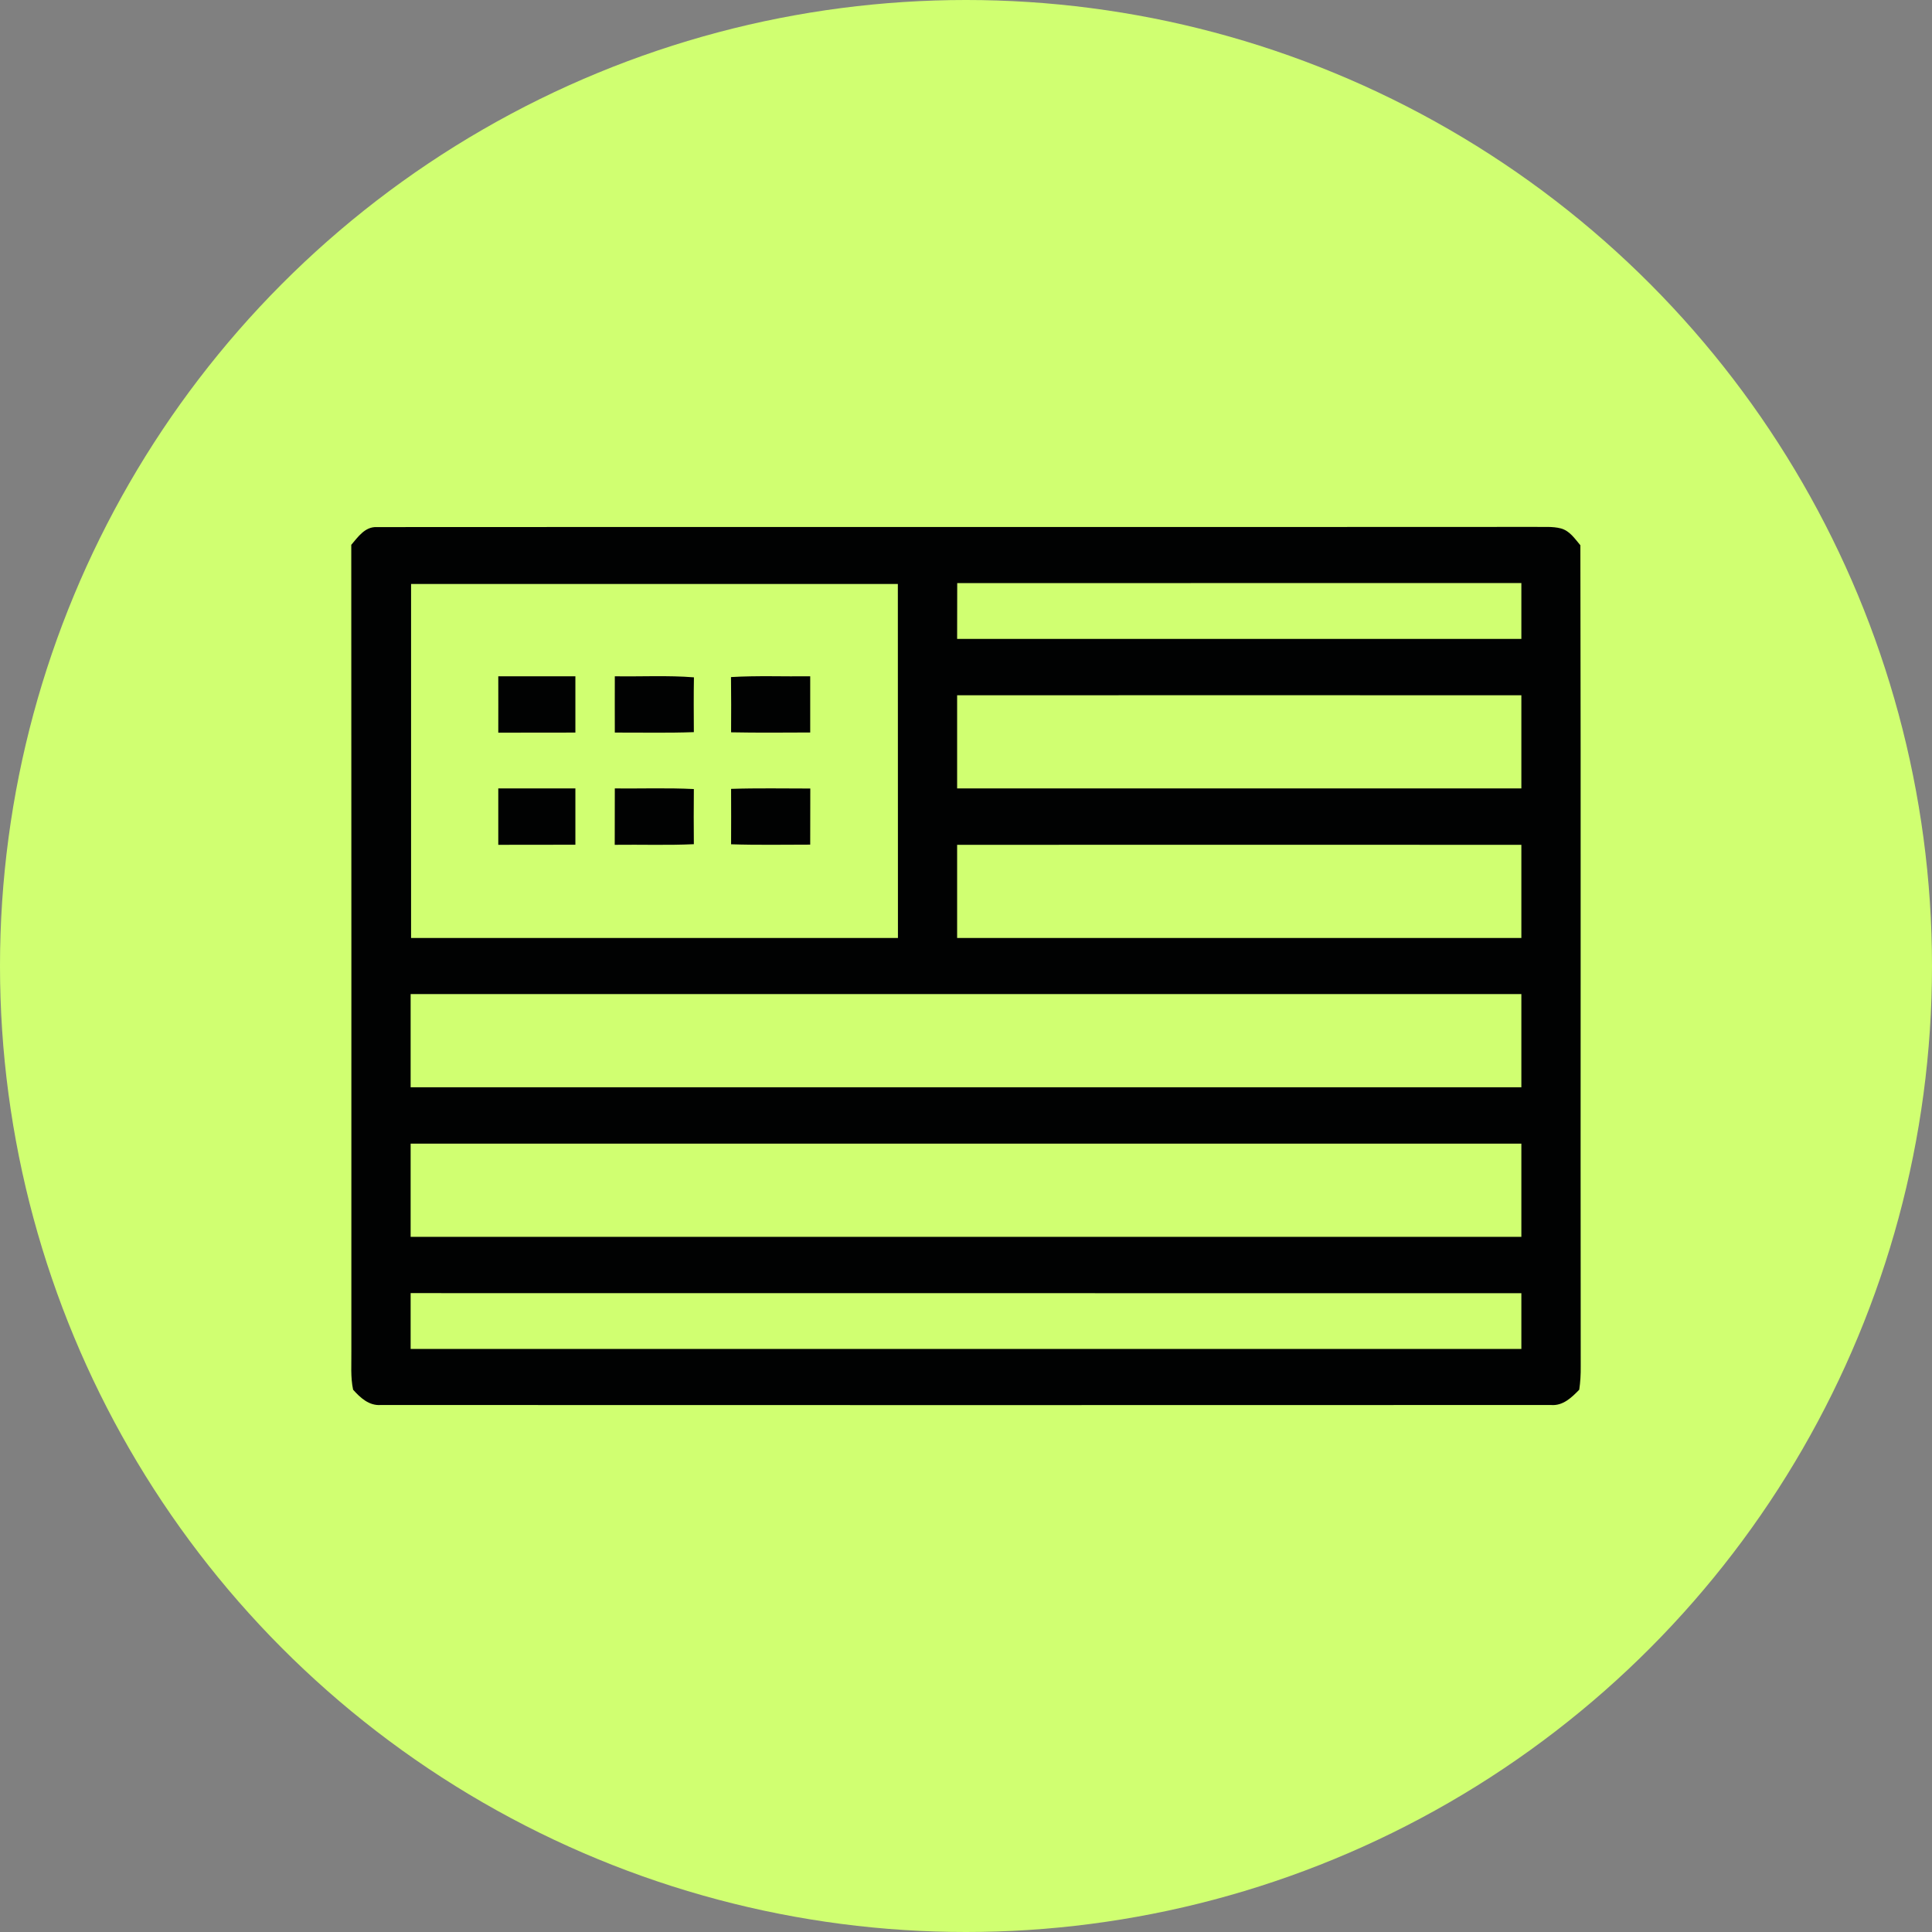
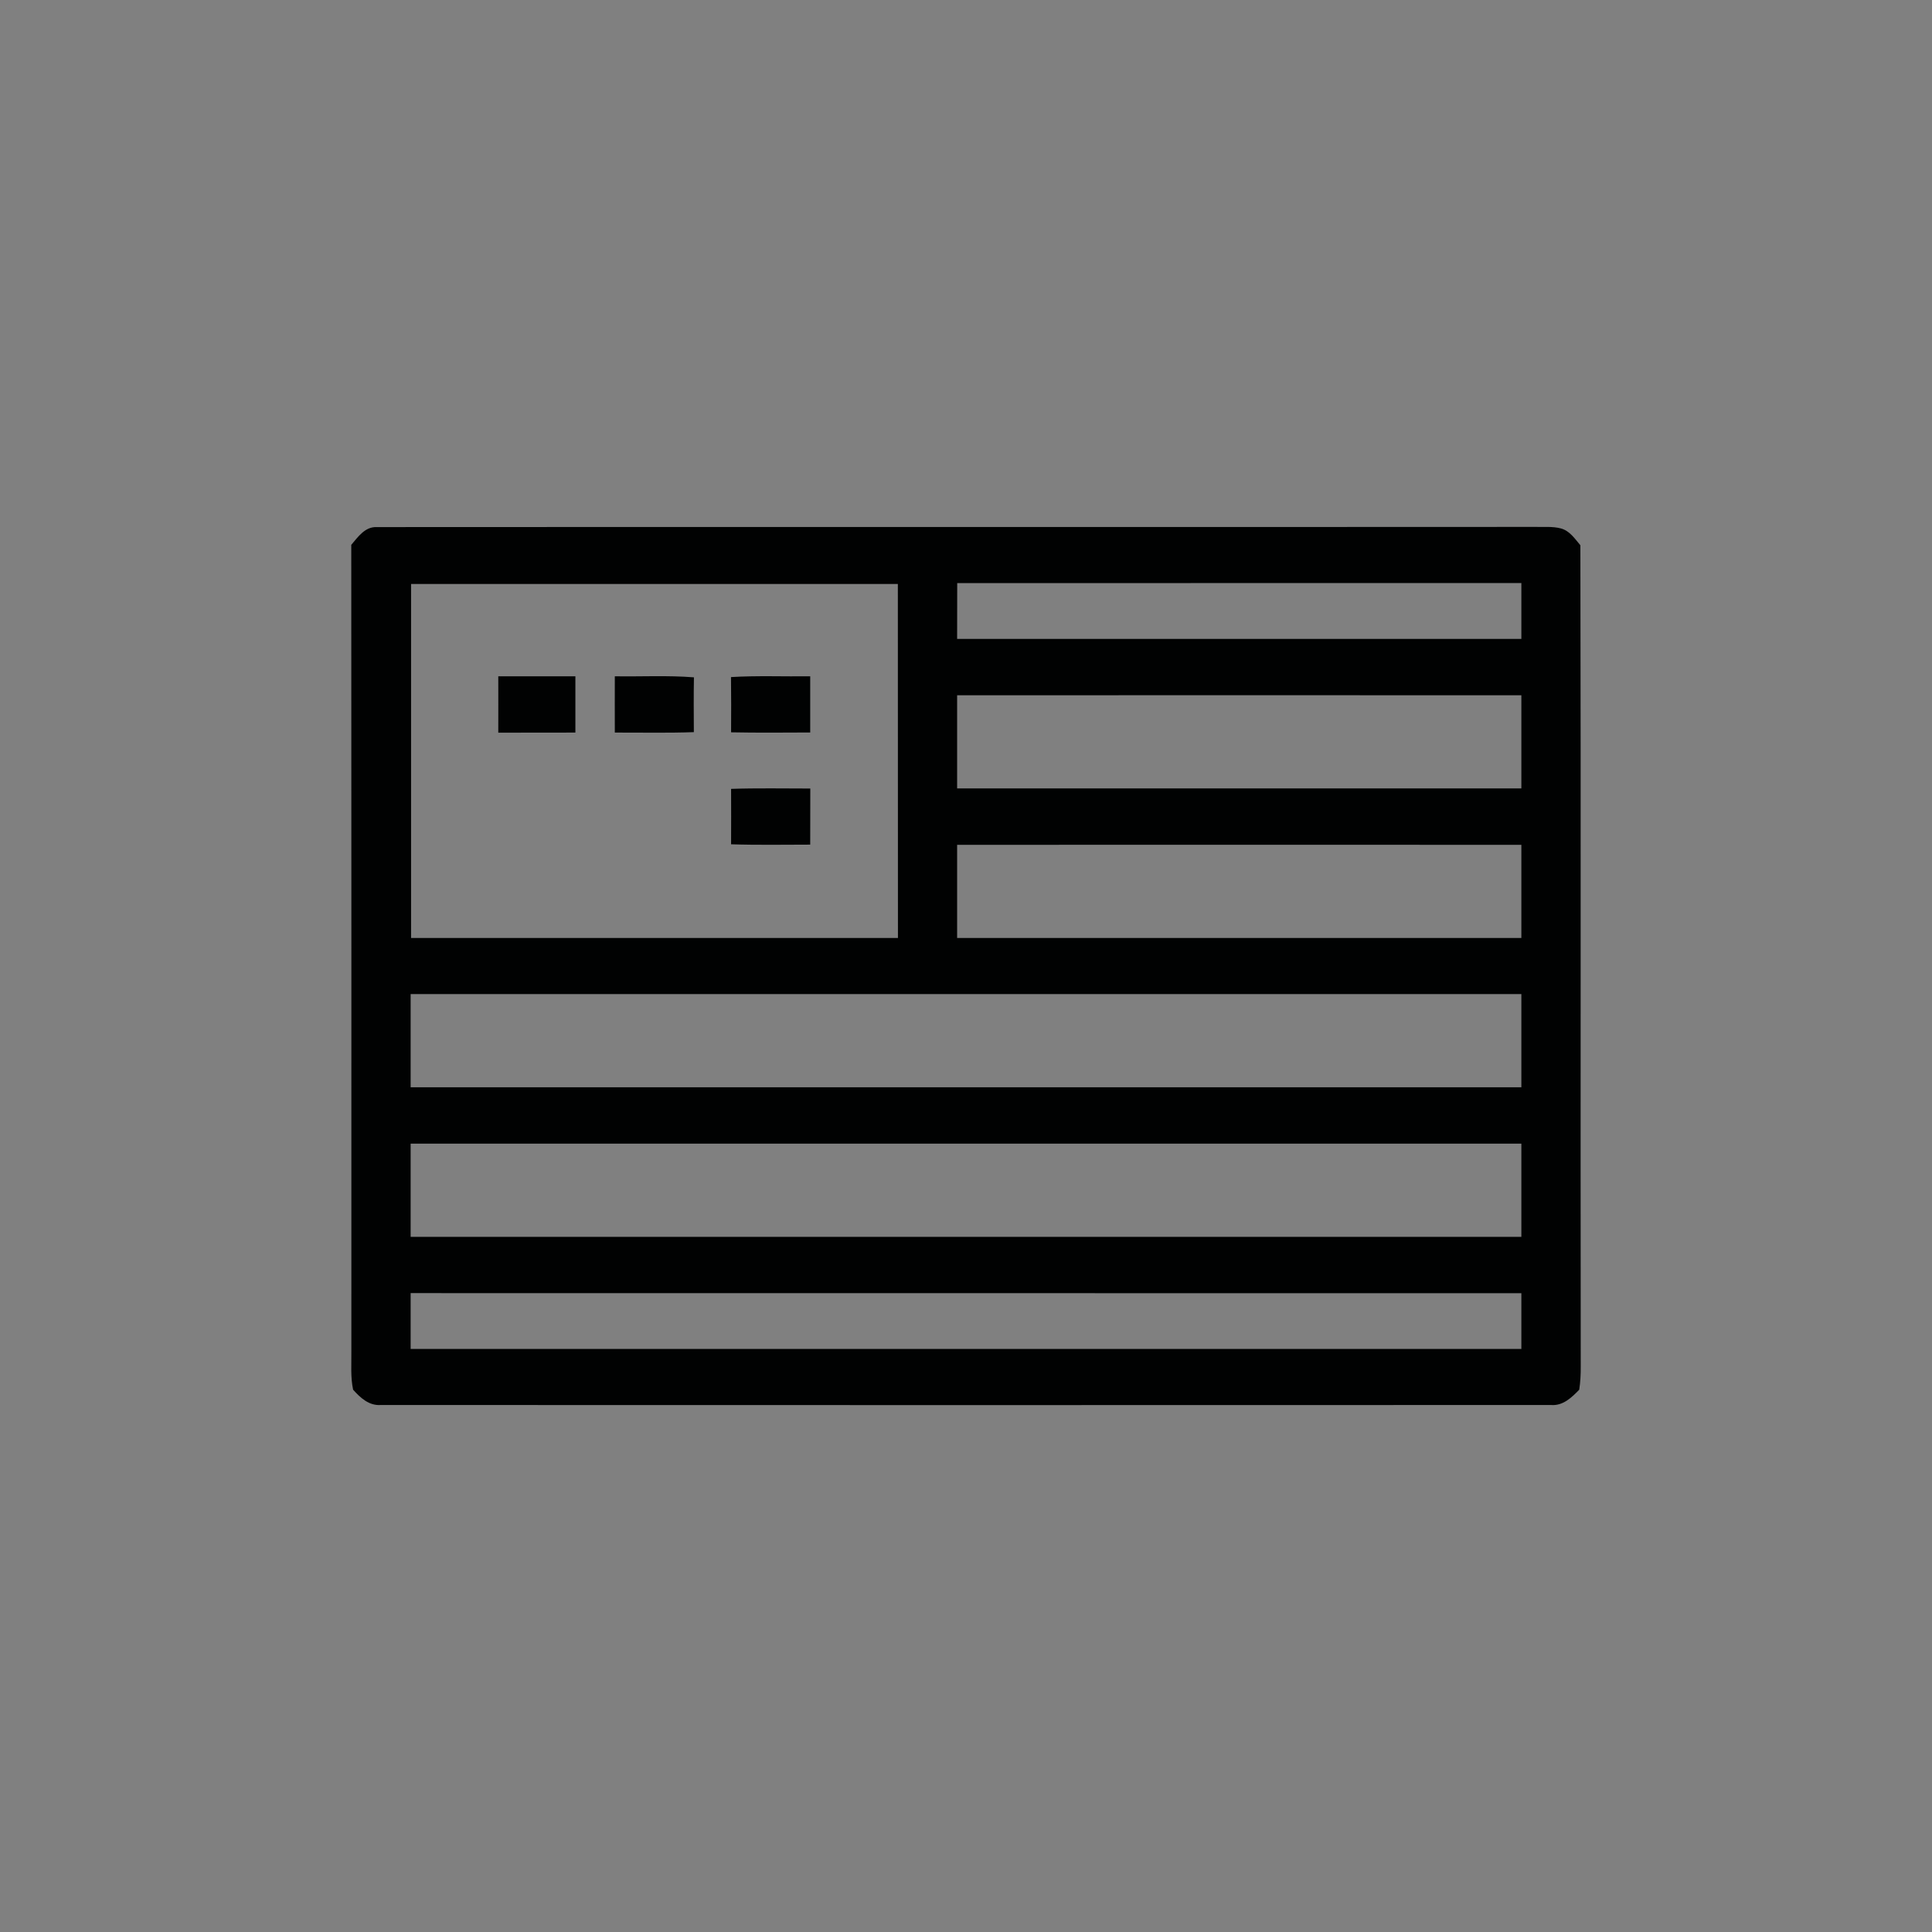
<svg xmlns="http://www.w3.org/2000/svg" width="22px" height="22px" viewBox="0 0 22 22">
  <rect x="0" y="0" width="22" height="22" fill="#808080" stroke="none" />
  <title>椭圆形@1x</title>
  <g id="页面-2" stroke="none" stroke-width="1" fill="none" fill-rule="evenodd">
    <g id="主页-白色" transform="translate(-104, -4412)" fill-rule="nonzero">
      <g id="编组-38" transform="translate(64, 4060)">
        <g id="编组-37" transform="translate(0, 49)">
          <g id="编组-52" transform="translate(40, 202)">
            <g id="编组-51备份-2" transform="translate(0, 101)">
-               <circle id="椭圆形" fill="#D0FF71" cx="11" cy="11" r="11" />
              <g id="5ef9e9ee-0bcd-4216-83db-4772aba55fc6" transform="translate(4, 6)" fill="#010202">
                <path d="M0,0.204 C0.076,0.116 0.155,-0.004 0.291,0.002 C4.687,-0.001 9.082,0.003 13.478,0 C13.576,0.003 13.677,-0.008 13.773,0.017 C13.875,0.044 13.933,0.135 13.996,0.209 C14.003,3.327 13.996,6.444 14,9.562 C14.001,9.65 13.996,9.738 13.983,9.825 C13.897,9.913 13.798,10.011 13.66,9.999 C9.219,10 4.777,10.001 0.336,9.999 C0.201,10.009 0.102,9.915 0.021,9.825 C-0.01,9.681 0.003,9.534 0.001,9.389 C0.001,6.327 0.002,3.266 0,0.204 M0.681,4.681 C2.529,4.681 4.377,4.681 6.225,4.681 C6.224,3.337 6.225,1.994 6.224,0.65 C4.376,0.649 2.529,0.65 0.681,0.65 C0.681,1.993 0.681,3.337 0.681,4.681 M6.9,0.64 C6.899,0.851 6.899,1.063 6.899,1.275 C9.041,1.275 11.183,1.275 13.324,1.275 C13.324,1.063 13.324,0.851 13.324,0.639 C11.183,0.64 9.041,0.639 6.9,0.64 M6.899,1.917 C6.899,2.27 6.899,2.624 6.899,2.978 C9.041,2.978 11.183,2.978 13.324,2.978 C13.324,2.624 13.324,2.27 13.324,1.917 C11.183,1.917 9.041,1.916 6.899,1.917 M6.899,3.62 C6.899,3.973 6.899,4.327 6.899,4.681 C9.041,4.681 11.183,4.681 13.324,4.681 C13.324,4.327 13.324,3.973 13.324,3.62 C11.183,3.62 9.041,3.619 6.899,3.62 M0.676,5.32 C0.676,5.674 0.676,6.027 0.676,6.381 C4.892,6.381 9.108,6.381 13.324,6.381 C13.324,6.027 13.324,5.674 13.324,5.32 C9.108,5.32 4.892,5.32 0.676,5.32 M0.676,7.023 C0.676,7.376 0.676,7.73 0.676,8.084 C4.892,8.084 9.108,8.084 13.324,8.084 C13.324,7.73 13.324,7.376 13.324,7.023 C9.108,7.023 4.892,7.023 0.676,7.023 M0.676,9.361 C4.892,9.361 9.108,9.361 13.324,9.361 C13.324,9.149 13.324,8.937 13.324,8.726 C9.108,8.725 4.892,8.726 0.676,8.725 C0.676,8.937 0.676,9.149 0.676,9.361 Z" id="形状" />
                <path d="M1.674,1.701 C1.967,1.701 2.26,1.701 2.552,1.701 C2.552,1.915 2.552,2.129 2.552,2.342 C2.26,2.342 1.966,2.342 1.674,2.343 C1.675,2.129 1.674,1.915 1.674,1.701 Z" id="路径" />
                <path d="M3.001,1.701 C3.301,1.706 3.603,1.689 3.902,1.713 C3.898,1.921 3.9,2.129 3.901,2.337 C3.601,2.348 3.301,2.341 3.001,2.342 C3,2.128 3.001,1.915 3.001,1.701 Z" id="路径" />
                <path d="M4.324,1.71 C4.624,1.692 4.925,1.705 5.226,1.701 C5.226,1.915 5.226,2.128 5.226,2.341 C4.926,2.342 4.626,2.345 4.325,2.339 C4.326,2.13 4.327,1.92 4.324,1.71 Z" id="路径" />
-                 <path d="M1.674,2.978 C1.967,2.978 2.259,2.978 2.552,2.978 C2.552,3.192 2.552,3.406 2.552,3.619 C2.259,3.62 1.967,3.619 1.674,3.62 C1.674,3.406 1.674,3.192 1.674,2.978 Z" id="路径" />
-                 <path d="M3.001,2.978 C3.301,2.981 3.601,2.97 3.901,2.985 C3.899,3.194 3.899,3.403 3.901,3.613 C3.601,3.627 3.301,3.616 3,3.62 C3.001,3.406 3,3.192 3.001,2.978 Z" id="路径" />
                <path d="M4.325,2.983 C4.625,2.973 4.926,2.979 5.227,2.979 C5.226,3.192 5.227,3.405 5.226,3.618 C4.926,3.618 4.625,3.624 4.325,3.614 C4.326,3.403 4.326,3.193 4.325,2.983 Z" id="路径" />
              </g>
            </g>
          </g>
        </g>
      </g>
    </g>
  </g>
</svg>